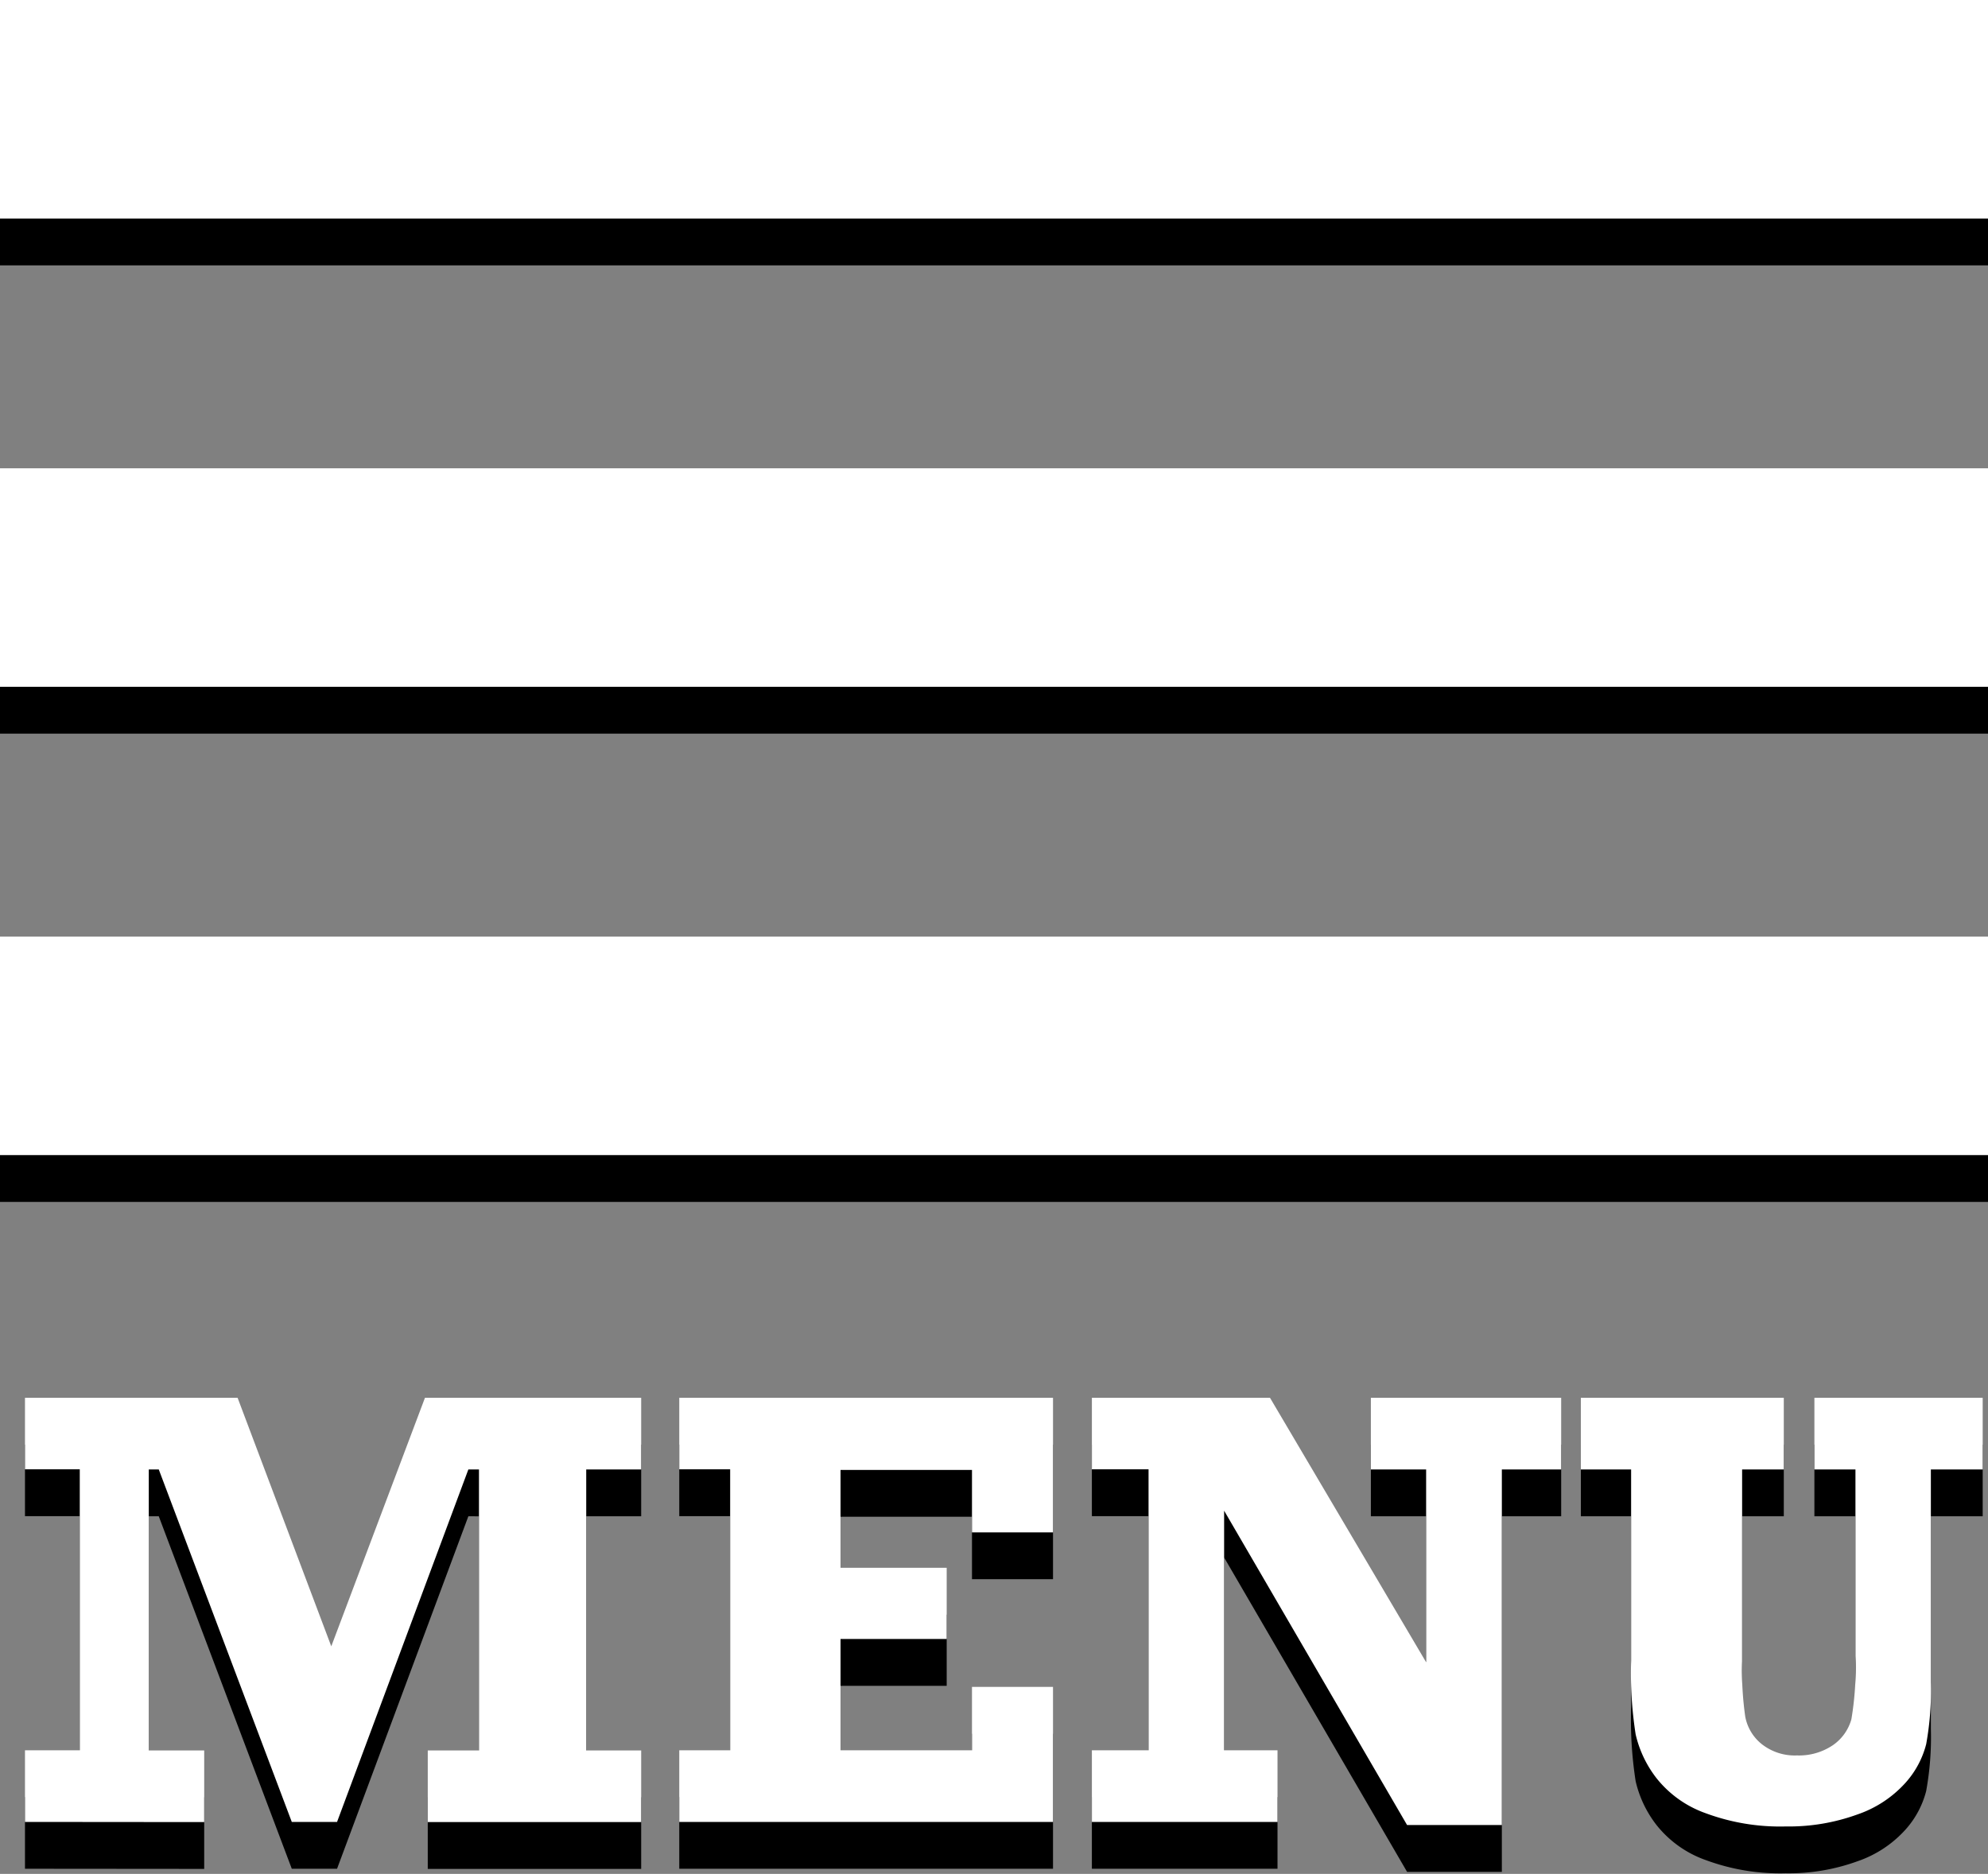
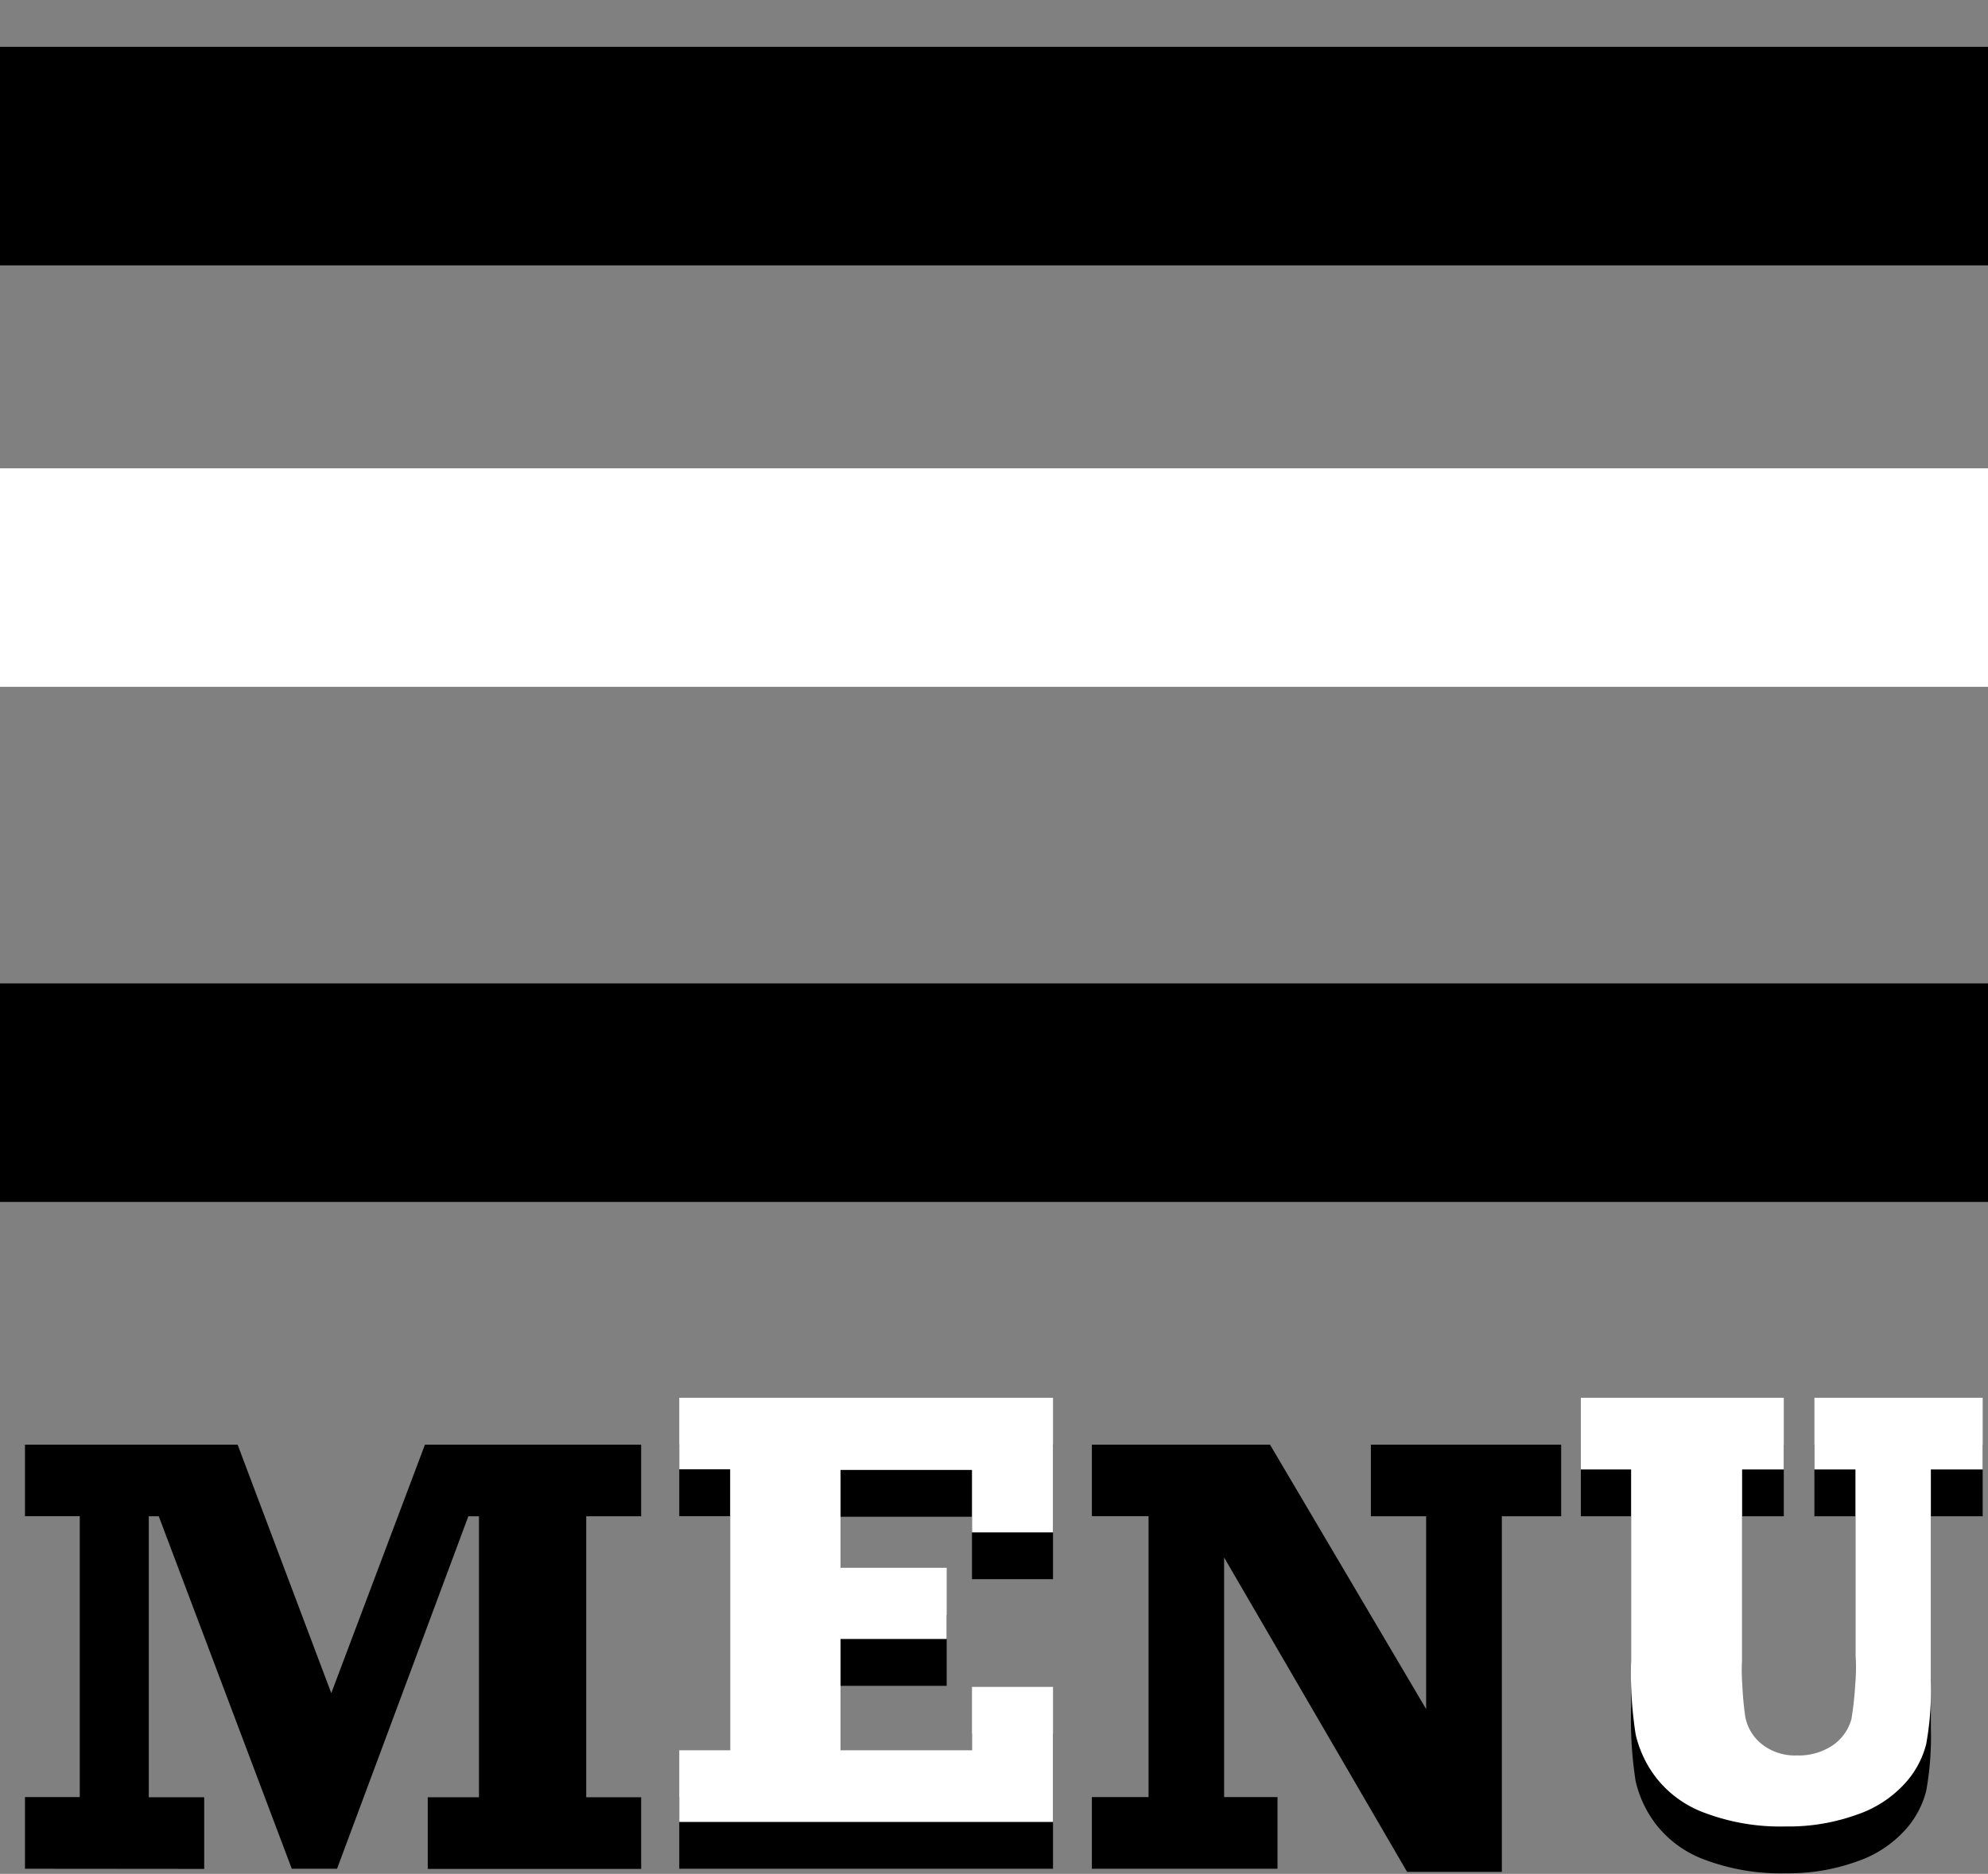
<svg xmlns="http://www.w3.org/2000/svg" viewBox="0 0 127.34 120.05">
  <rect x="0" y="0" width="127.34" height="120.05" fill="#808080" stroke="none" />
  <defs>
    <style>.cls-1{fill:none;stroke:#000;}.cls-1,.cls-3{stroke-miterlimit:10;stroke-width:14px;}.cls-2{fill:#fff;}.cls-3{stroke:#fff;}</style>
  </defs>
  <g id="Layer_2" data-name="Layer 2">
    <g id="Overview_Map" data-name="Overview Map">
      <g id="Menu">
        <path d="M1.6,119.72v-4.59H5.11v-18H1.6V92.55H15.22l6,15.92,6-15.92H41.07v4.59H37.55v18h3.52v4.59H27.4v-4.59h3.28v-18H30l-8.41,22.58H18.69L10.17,97.14H9.53v18h3.55v4.59Z" />
        <path d="M43.51,119.72v-4.59h3.26v-18H43.51V92.55H67.45v8.62H62.26v-4H53.84v6.27h6.8V108h-6.8v7.13h8.42v-4.06h5.19v8.65Z" />
        <path d="M69.94,119.72v-4.59h3.63v-18H69.94V92.55H81.35l10,16.94V97.14H87.81V92.55H100v4.59h-3.8v22.78H90.13L78.41,99.78v15.35h3.42v4.59Z" />
        <path d="M101.26,97.14V92.55h13v4.59h-2.67v12.29a21.09,21.09,0,0,0,.2,3.54,2.94,2.94,0,0,0,1.09,1.79,3.41,3.41,0,0,0,2.22.7,3.87,3.87,0,0,0,2.31-.66,3,3,0,0,0,1.18-1.66,20.16,20.16,0,0,0,.26-4.06V97.14h-2.63V92.55H127v4.59h-3.32v13.6a19.28,19.28,0,0,1-.3,4,5.88,5.88,0,0,1-1.35,2.5,7.32,7.32,0,0,1-3.05,2,12.86,12.86,0,0,1-4.6.77,13.7,13.7,0,0,1-5.13-.85,7,7,0,0,1-3.15-2.25,7.22,7.22,0,0,1-1.33-2.8,25.63,25.63,0,0,1-.29-4.72V97.14Z" />
        <line class="cls-1" y1="70" x2="127.34" y2="70" />
-         <line class="cls-1" y1="40" x2="127.34" y2="40" />
        <line class="cls-1" y1="10" x2="127.34" y2="10" />
-         <path class="cls-2" d="M1.6,116.72v-4.59H5.11v-18H1.6V89.55H15.22l6,15.92,6-15.92H41.07v4.59H37.55v18h3.52v4.59H27.4v-4.59h3.28v-18H30l-8.41,22.58H18.69L10.17,94.14H9.53v18h3.55v4.59Z" />
        <path class="cls-2" d="M43.51,116.72v-4.59h3.26v-18H43.51V89.55H67.45v8.62H62.26v-4H53.84v6.27h6.8V105h-6.8v7.13h8.42v-4.06h5.19v8.65Z" />
-         <path class="cls-2" d="M69.94,116.72v-4.59h3.63v-18H69.94V89.55H81.35l10,16.94V94.14H87.81V89.55H100v4.59h-3.8v22.78H90.13L78.41,96.78v15.35h3.42v4.59Z" />
        <path class="cls-2" d="M101.26,94.14V89.55h13v4.59h-2.67v12.29a21.09,21.09,0,0,0,.2,3.54,2.94,2.94,0,0,0,1.09,1.79,3.41,3.41,0,0,0,2.22.7,3.87,3.87,0,0,0,2.31-.66,3,3,0,0,0,1.18-1.66,20.16,20.16,0,0,0,.26-4.06V94.14h-2.63V89.55H127v4.59h-3.32v13.6a19.28,19.28,0,0,1-.3,4,5.88,5.88,0,0,1-1.35,2.5,7.32,7.32,0,0,1-3.05,2,12.86,12.86,0,0,1-4.6.77,13.7,13.7,0,0,1-5.13-.85,7,7,0,0,1-3.15-2.25,7.22,7.22,0,0,1-1.33-2.8,25.63,25.63,0,0,1-.29-4.72V94.14Z" />
-         <line class="cls-3" y1="67" x2="127.34" y2="67" />
        <line class="cls-3" y1="37" x2="127.34" y2="37" />
-         <line class="cls-3" y1="7" x2="127.34" y2="7" />
      </g>
    </g>
  </g>
</svg>